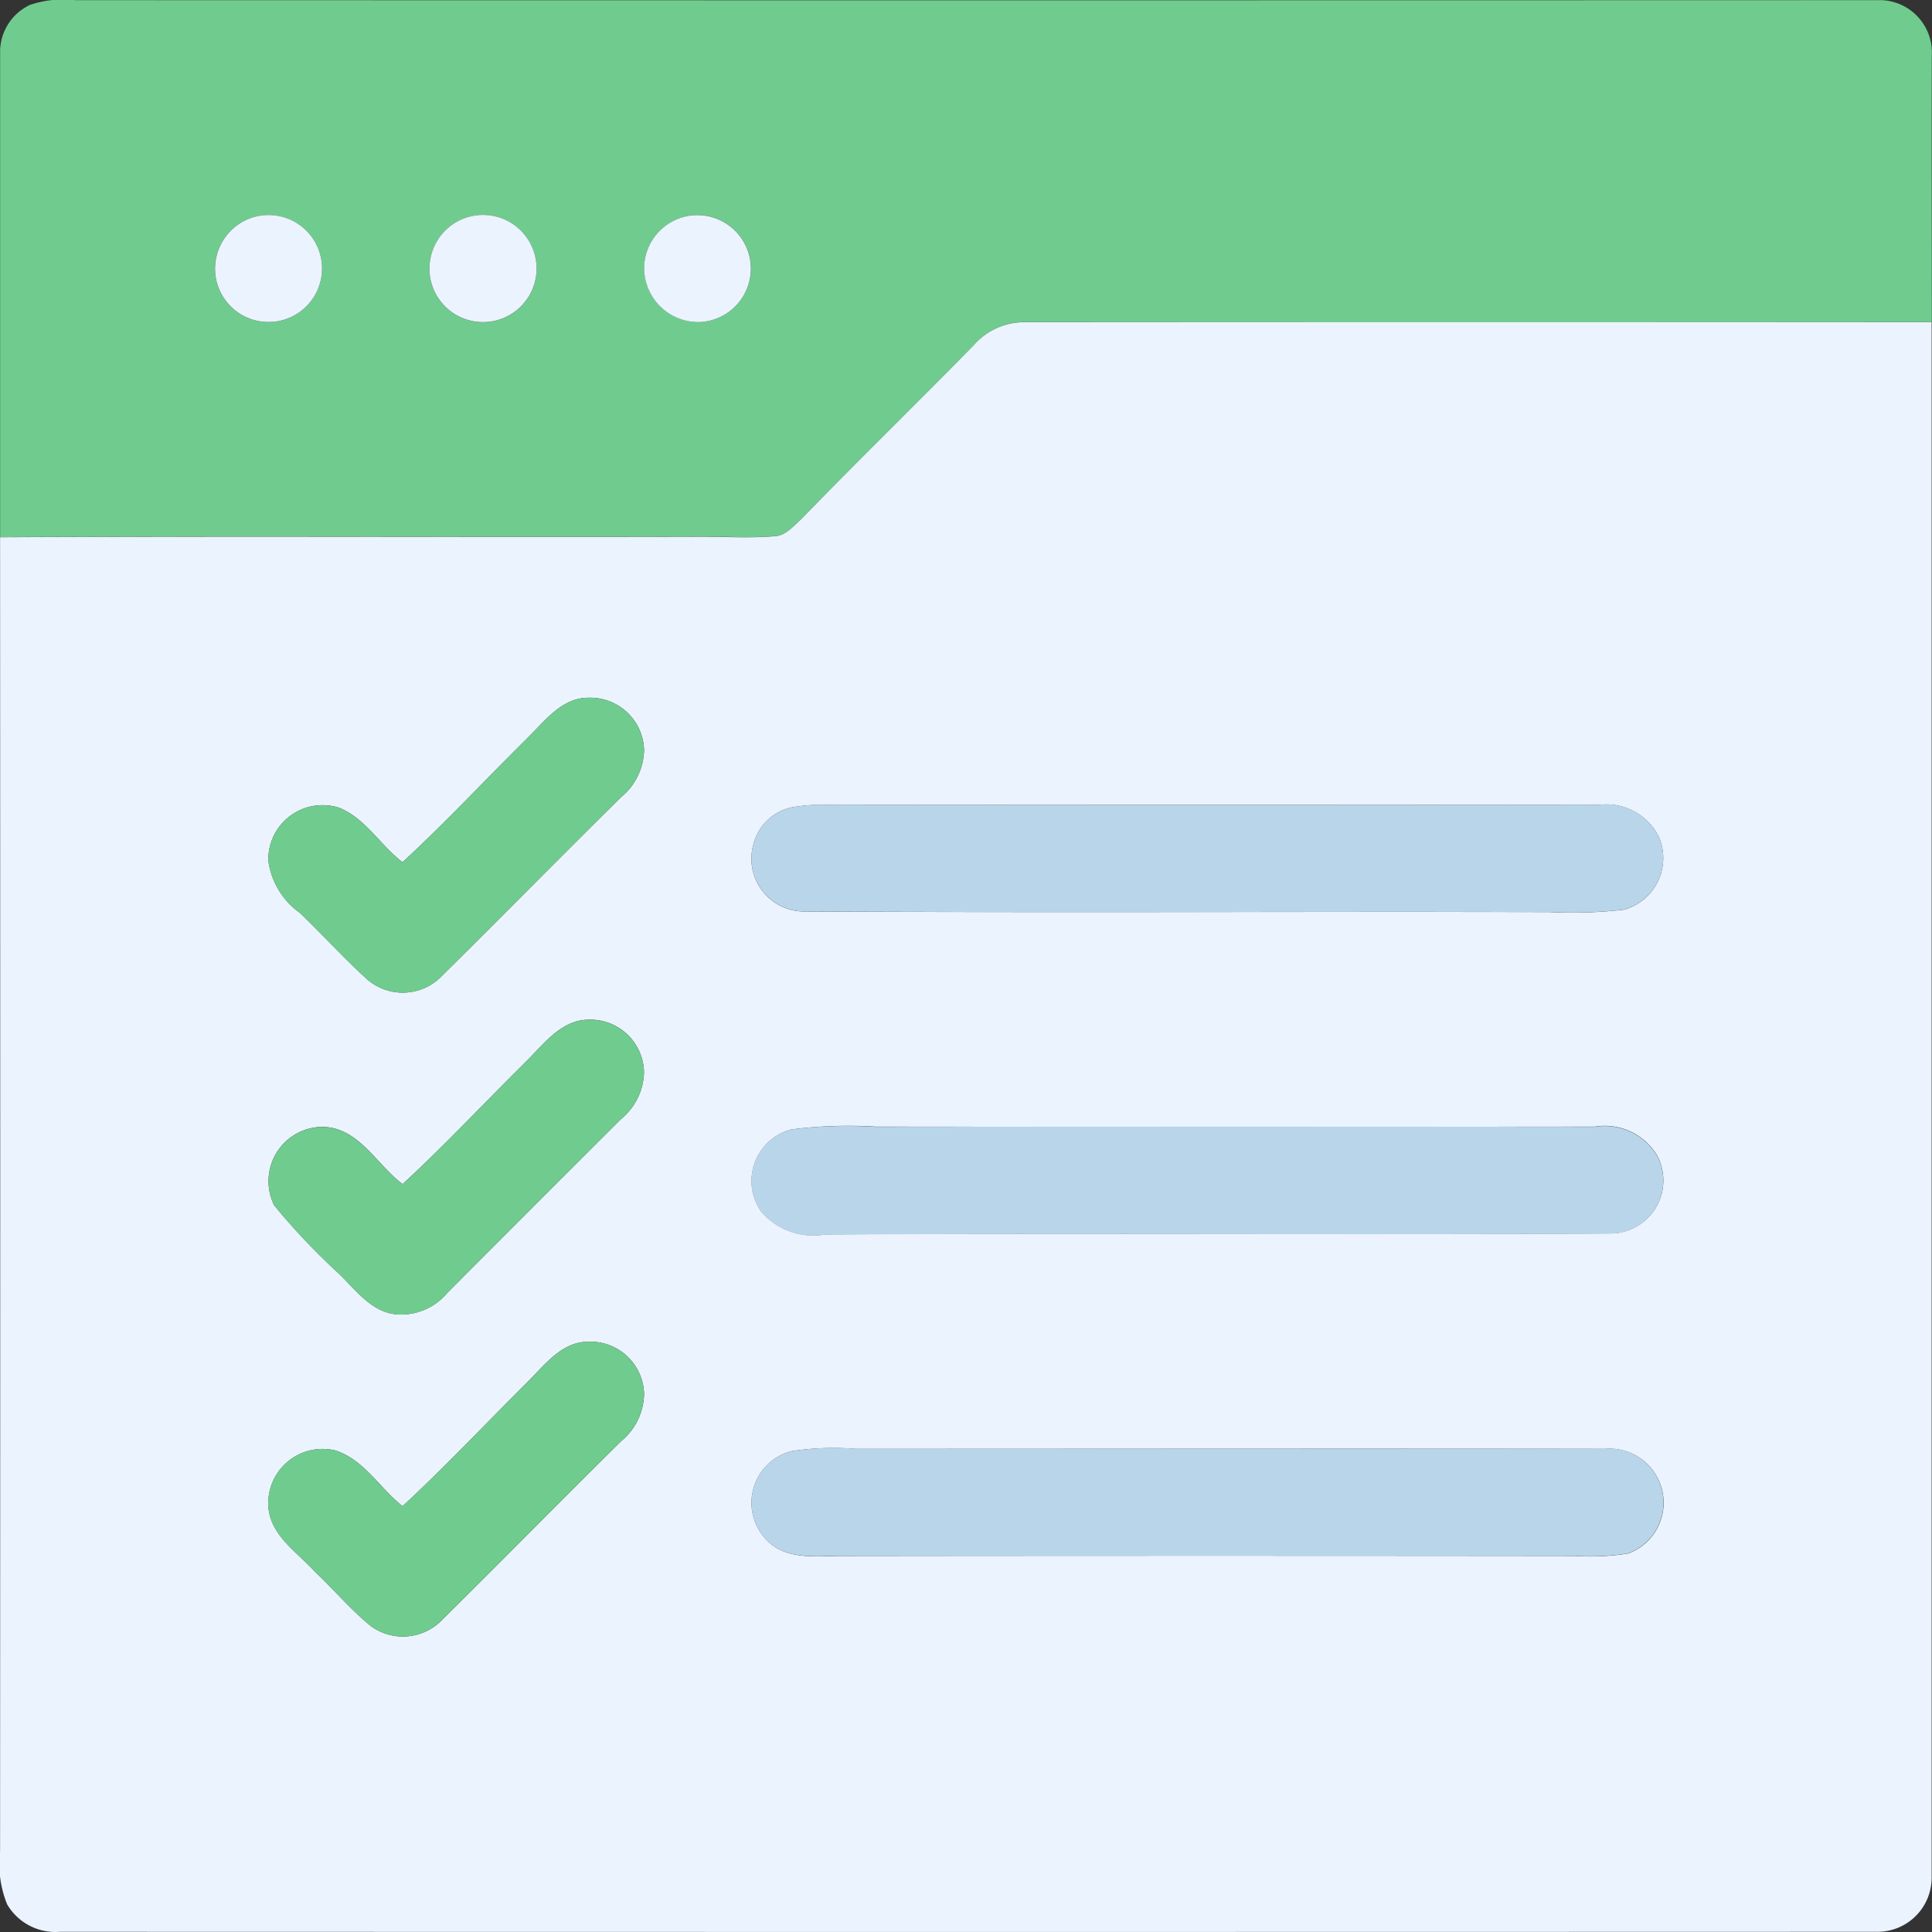
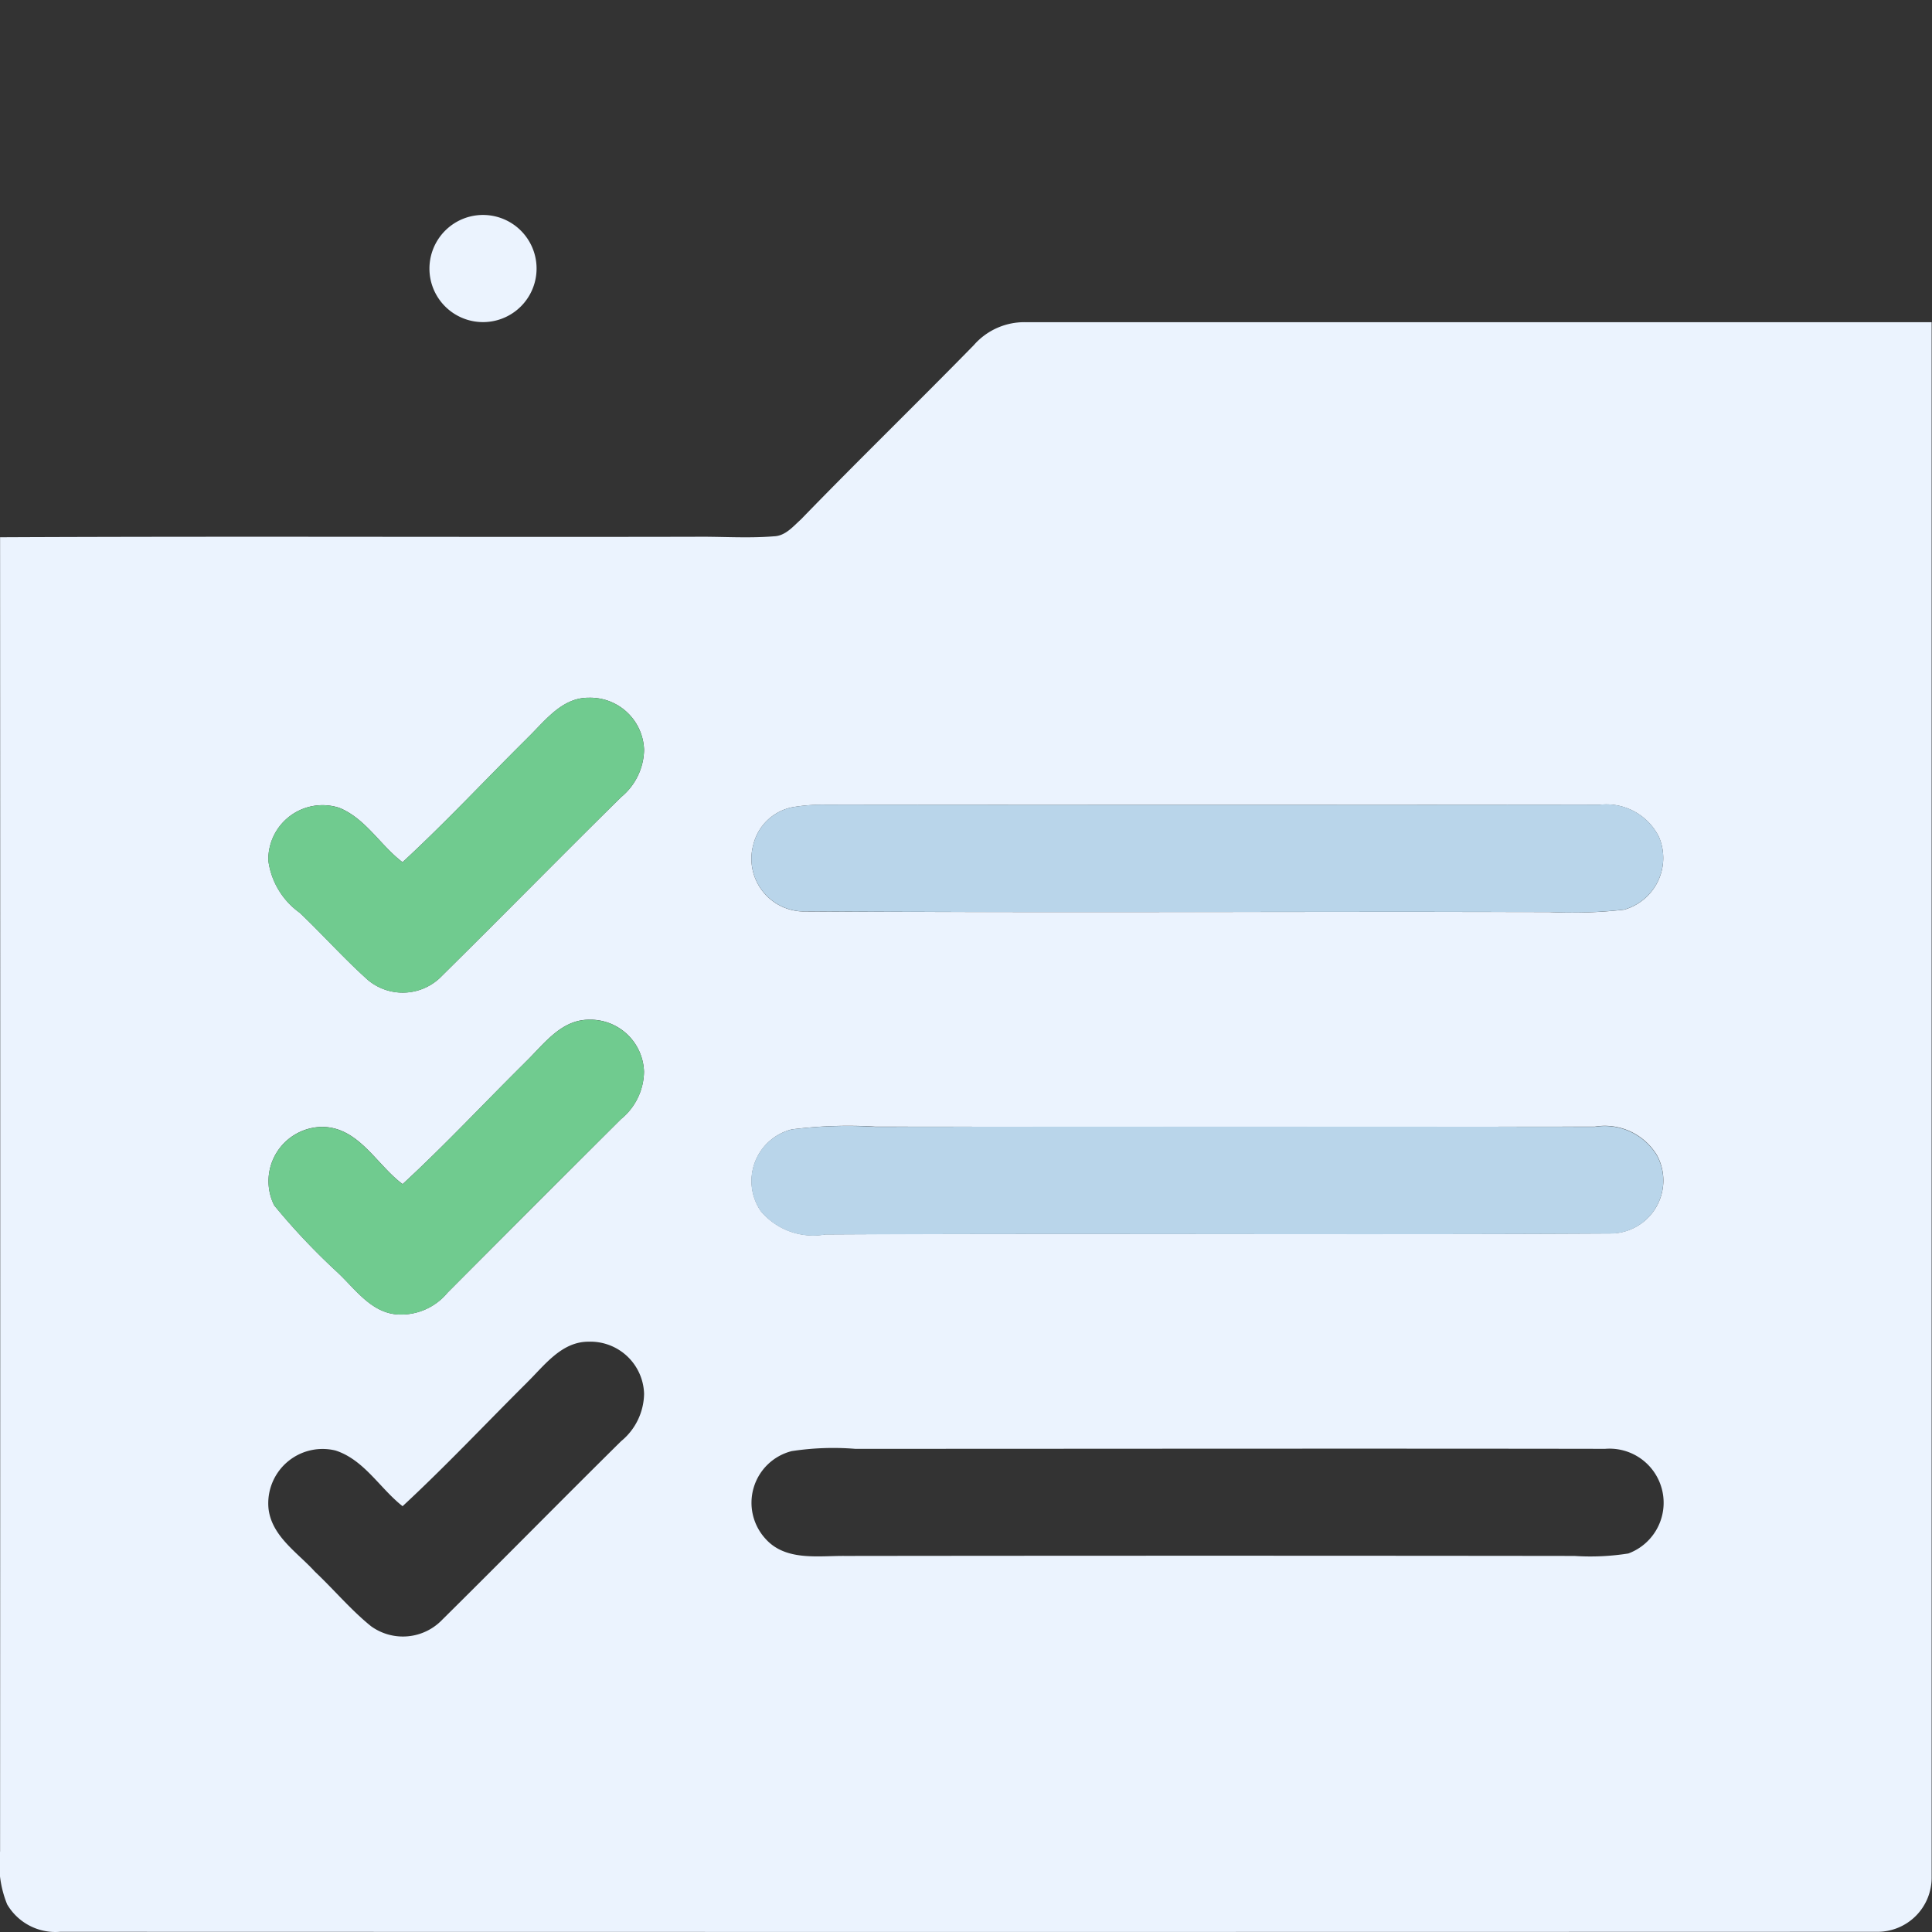
<svg xmlns="http://www.w3.org/2000/svg" width="48" height="48" viewBox="0 0 48 48">
  <rect x="0" y="0" width="48" height="48" fill="#333333" stroke="none" />
  <g id="Group_2091" data-name="Group 2091" transform="translate(-63.98 -63.947)">
    <g id="Group_2085" data-name="Group 2085" transform="translate(63.982 63.947)">
      <g id="Group_2084" data-name="Group 2084" transform="translate(0 0)">
-         <path id="Path_1986" data-name="Path 1986" d="M64.736,64.07a2.6,2.6,0,0,1,1.137-.119q22.435.007,44.872,0a1.3,1.3,0,0,1,1.245,1.366c-.006,2.211,0,4.422,0,6.632q-11.253.009-22.505,0a1.664,1.664,0,0,0-1.292.57c-1.422,1.453-2.881,2.871-4.3,4.332-.192.174-.384.407-.664.417-.661.055-1.323,0-1.986.012-5.748.011-11.5-.015-17.245.012q0-6.049,0-12.1A1.292,1.292,0,0,1,64.736,64.07Zm5.431,5.318a1.329,1.329,0,0,0,.569,2.559,1.329,1.329,0,1,0-.569-2.559Zm5.37-.017a1.331,1.331,0,0,0,.686,2.561,1.331,1.331,0,1,0-.686-2.561Zm5.369-.013A1.333,1.333,0,0,0,80,70.576a1.348,1.348,0,0,0,1.373,1.372,1.329,1.329,0,1,0-.464-2.591Z" transform="translate(-63.997 -63.947)" fill="#70cb8f" />
-       </g>
+         </g>
    </g>
    <g id="Group_2086" data-name="Group 2086" transform="translate(69.321 69.285)">
-       <path id="Path_1987" data-name="Path 1987" d="M107.546,106.793a1.329,1.329,0,1,1-.827,1.313A1.337,1.337,0,0,1,107.546,106.793Z" transform="translate(-106.715 -106.691)" fill="#eaf3fe" />
-       <path id="Path_1988" data-name="Path 1988" d="M192.918,106.732a1.329,1.329,0,1,1,.464,2.591,1.348,1.348,0,0,1-1.373-1.372A1.333,1.333,0,0,1,192.918,106.732Z" transform="translate(-181.347 -106.659)" fill="#eaf3fe" />
-     </g>
+       </g>
    <g id="Group_2088" data-name="Group 2088" transform="translate(63.98 69.289)">
      <path id="Path_1989" data-name="Path 1989" d="M150.2,106.773a1.331,1.331,0,1,1-.846,1.5A1.334,1.334,0,0,1,150.2,106.773Z" transform="translate(-138.661 -106.692)" fill="#ebf3fe" />
      <g id="Group_2087" data-name="Group 2087" transform="translate(0 2.661)">
        <path id="Path_1990" data-name="Path 1990" d="M88.174,128.556a1.665,1.665,0,0,1,1.292-.57q11.253,0,22.505,0,0,19.312,0,38.627a1.345,1.345,0,0,1-1.365,1.363q-22.567.007-45.133,0a1.39,1.39,0,0,1-1.315-.681,2.654,2.654,0,0,1-.176-1.318q.007-16.324,0-32.648c5.749-.027,11.5,0,17.245-.012.662-.009,1.325.042,1.986-.012.28-.01.471-.244.664-.417C85.293,131.427,86.752,130.01,88.174,128.556Zm-11.1,9.772c-1.032,1.022-2.025,2.088-3.093,3.074-.55-.417-.912-1.08-1.568-1.35a1.347,1.347,0,0,0-1.766,1.308,1.9,1.9,0,0,0,.782,1.3c.577.549,1.107,1.146,1.7,1.675a1.348,1.348,0,0,0,1.837-.115c1.487-1.47,2.953-2.962,4.442-4.432a1.558,1.558,0,0,0,.574-1.177,1.339,1.339,0,0,0-1.378-1.295C77.931,137.312,77.51,137.907,77.072,138.328Zm6.575,1.712a1.251,1.251,0,0,0-.952.924,1.311,1.311,0,0,0,1.278,1.663c6.166.03,12.335,0,18.5.014a11.34,11.34,0,0,0,1.855-.059,1.334,1.334,0,0,0,.866-1.807,1.458,1.458,0,0,0-1.465-.8q-9.626.008-19.254,0A4.392,4.392,0,0,0,83.647,140.04Zm-6.635,6.351c-1.011,1-1.985,2.045-3.031,3.009-.652-.484-1.09-1.417-2-1.422a1.348,1.348,0,0,0-1.19,1.95,16.52,16.52,0,0,0,1.575,1.667c.439.411.834,1,1.488,1.042a1.493,1.493,0,0,0,1.242-.54q2.152-2.16,4.31-4.312a1.546,1.546,0,0,0,.572-1.175,1.333,1.333,0,0,0-1.377-1.295C77.9,145.32,77.471,145.953,77.012,146.391Zm6.636,1.65a1.322,1.322,0,0,0-.767,2.028,1.7,1.7,0,0,0,1.6.58c6.5-.036,13,.012,19.5-.024a1.316,1.316,0,0,0,1.167-1.937,1.514,1.514,0,0,0-1.545-.716q-8.938.009-17.876,0A11.1,11.1,0,0,0,83.649,148.041Zm-6.574,6.287c-1.031,1.025-2.028,2.086-3.094,3.074-.566-.445-.952-1.151-1.665-1.383a1.35,1.35,0,0,0-1.665,1.45c.084.687.724,1.087,1.154,1.562.472.444.889.947,1.395,1.355a1.353,1.353,0,0,0,1.77-.167c1.486-1.47,2.953-2.962,4.44-4.432a1.552,1.552,0,0,0,.571-1.177,1.334,1.334,0,0,0-1.377-1.295C77.932,153.312,77.511,153.9,77.075,154.328Zm6.572,1.706a1.324,1.324,0,0,0-.65,2.177c.5.562,1.313.42,1.982.427q9.06-.011,18.12,0a6.034,6.034,0,0,0,1.335-.061,1.344,1.344,0,0,0-.576-2.6c-6.21-.01-12.421,0-18.63,0A6.818,6.818,0,0,0,83.647,156.034Z" transform="translate(-63.98 -127.984)" fill="#ebf3fe" />
      </g>
    </g>
    <g id="Group_2089" data-name="Group 2089" transform="translate(70.636 81.281)">
      <path id="Path_1991" data-name="Path 1991" d="M123.716,203.657c.437-.421.859-1.016,1.531-1.011a1.339,1.339,0,0,1,1.378,1.295,1.558,1.558,0,0,1-.574,1.177c-1.488,1.47-2.954,2.962-4.442,4.432a1.348,1.348,0,0,1-1.837.115c-.595-.529-1.125-1.126-1.7-1.675a1.9,1.9,0,0,1-.782-1.3,1.347,1.347,0,0,1,1.766-1.308c.656.27,1.019.932,1.568,1.35C121.692,205.746,122.684,204.68,123.716,203.657Z" transform="translate(-117.28 -202.644)" fill="#70cb8f" />
      <path id="Path_1992" data-name="Path 1992" d="M123.617,267.729c.459-.439.889-1.071,1.591-1.075a1.333,1.333,0,0,1,1.377,1.295,1.546,1.546,0,0,1-.572,1.175q-2.163,2.148-4.31,4.312a1.493,1.493,0,0,1-1.242.54c-.655-.044-1.05-.631-1.488-1.042a16.523,16.523,0,0,1-1.575-1.667,1.348,1.348,0,0,1,1.19-1.95c.91.005,1.347.939,2,1.422C121.633,269.773,122.606,268.73,123.617,267.729Z" transform="translate(-117.241 -258.652)" fill="#70cb8f" />
-       <path id="Path_1993" data-name="Path 1993" d="M123.688,331.666c.436-.424.857-1.016,1.528-1.014a1.334,1.334,0,0,1,1.377,1.295,1.551,1.551,0,0,1-.571,1.177c-1.487,1.47-2.954,2.962-4.44,4.432a1.353,1.353,0,0,1-1.77.167c-.506-.407-.922-.911-1.395-1.355-.43-.475-1.07-.875-1.154-1.562a1.35,1.35,0,0,1,1.665-1.45c.712.232,1.1.939,1.665,1.383C121.659,333.752,122.657,332.691,123.688,331.666Z" transform="translate(-117.249 -314.652)" fill="#70cb8f" />
    </g>
    <g id="Group_2090" data-name="Group 2090" transform="translate(82.641 83.939)">
      <path id="Path_1994" data-name="Path 1994" d="M214.34,223.977a4.39,4.39,0,0,1,.83-.067q9.626.011,19.254,0a1.458,1.458,0,0,1,1.465.8,1.334,1.334,0,0,1-.866,1.807,11.339,11.339,0,0,1-1.855.059c-6.166-.014-12.335.016-18.5-.014a1.311,1.311,0,0,1-1.278-1.663A1.251,1.251,0,0,1,214.34,223.977Z" transform="translate(-213.334 -223.91)" fill="#b9d5ea" />
      <path id="Path_1995" data-name="Path 1995" d="M214.363,287.905a11.1,11.1,0,0,1,2.078-.064q8.938-.009,17.876,0a1.514,1.514,0,0,1,1.545.716,1.316,1.316,0,0,1-1.167,1.937c-6.5.036-13-.012-19.5.024a1.7,1.7,0,0,1-1.6-.58A1.322,1.322,0,0,1,214.363,287.905Z" transform="translate(-213.355 -279.837)" fill="#b9d5ea" />
-       <path id="Path_1996" data-name="Path 1996" d="M214.3,351.894a6.818,6.818,0,0,1,1.581-.061c6.209,0,12.42-.006,18.63,0a1.344,1.344,0,0,1,.576,2.6,6.033,6.033,0,0,1-1.335.061q-9.06,0-18.12,0c-.669-.008-1.485.135-1.982-.427A1.324,1.324,0,0,1,214.3,351.894Z" transform="translate(-213.297 -335.832)" fill="#b9d5ea" />
    </g>
  </g>
</svg>